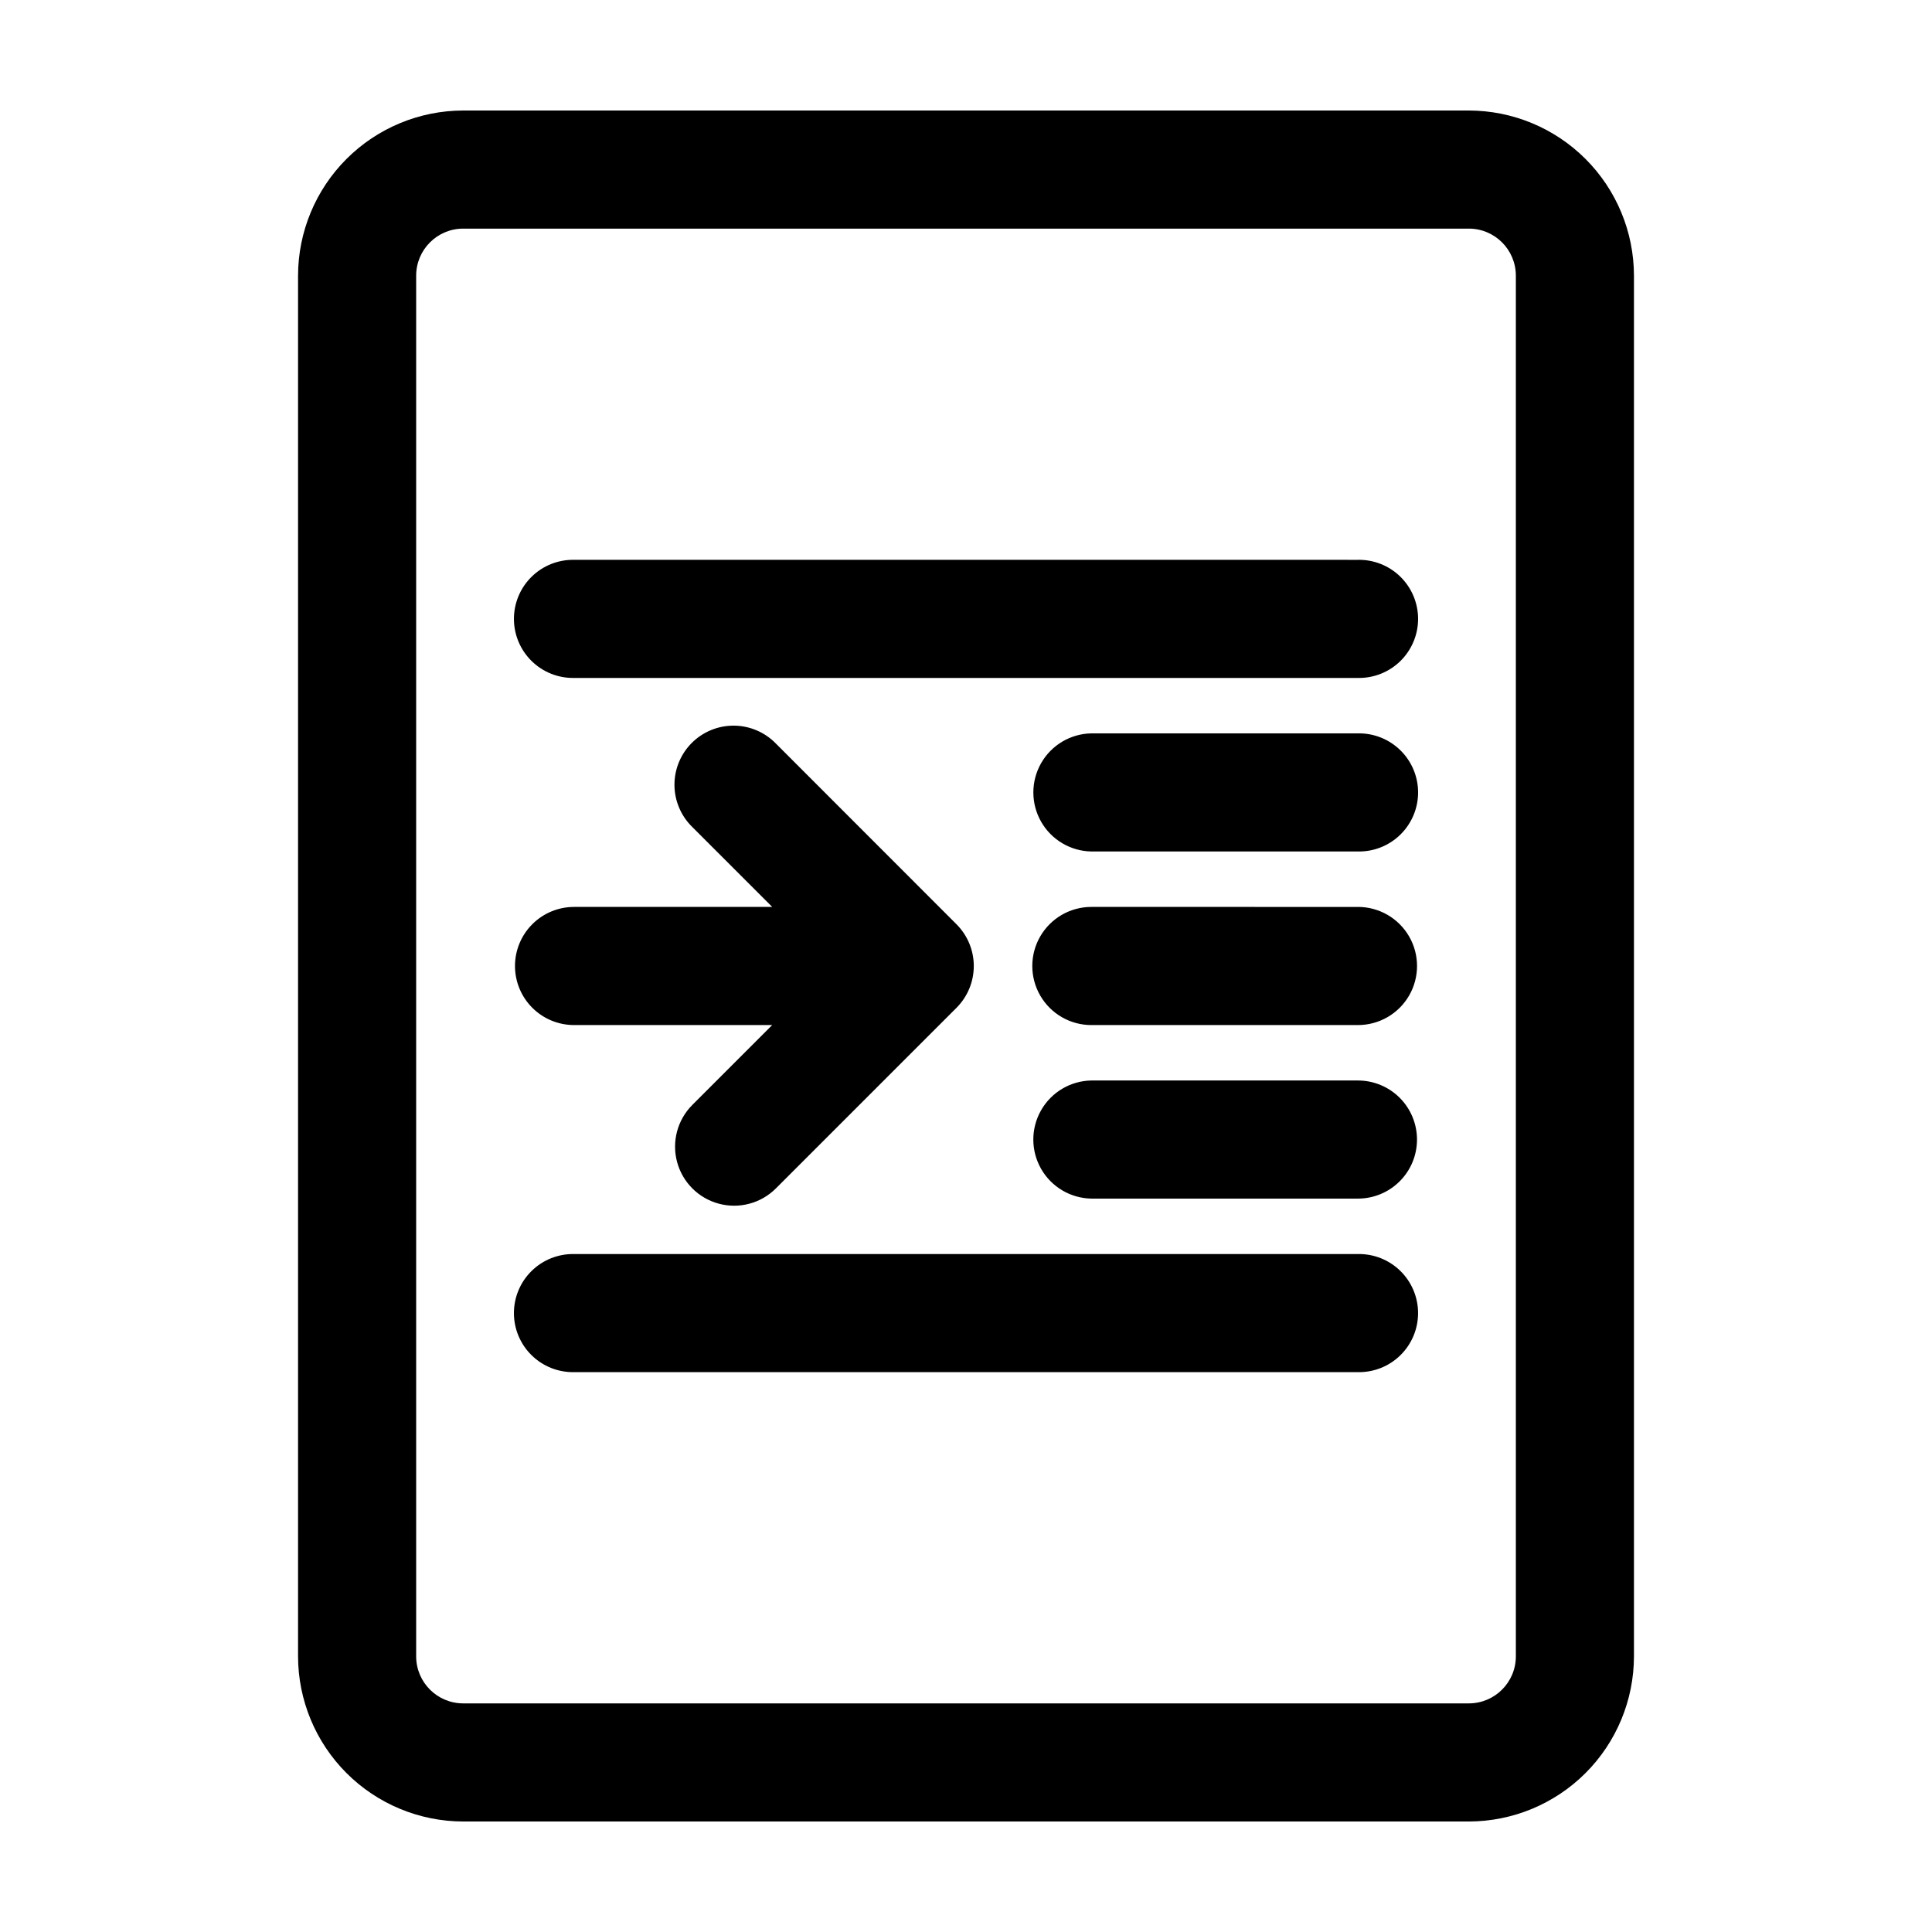
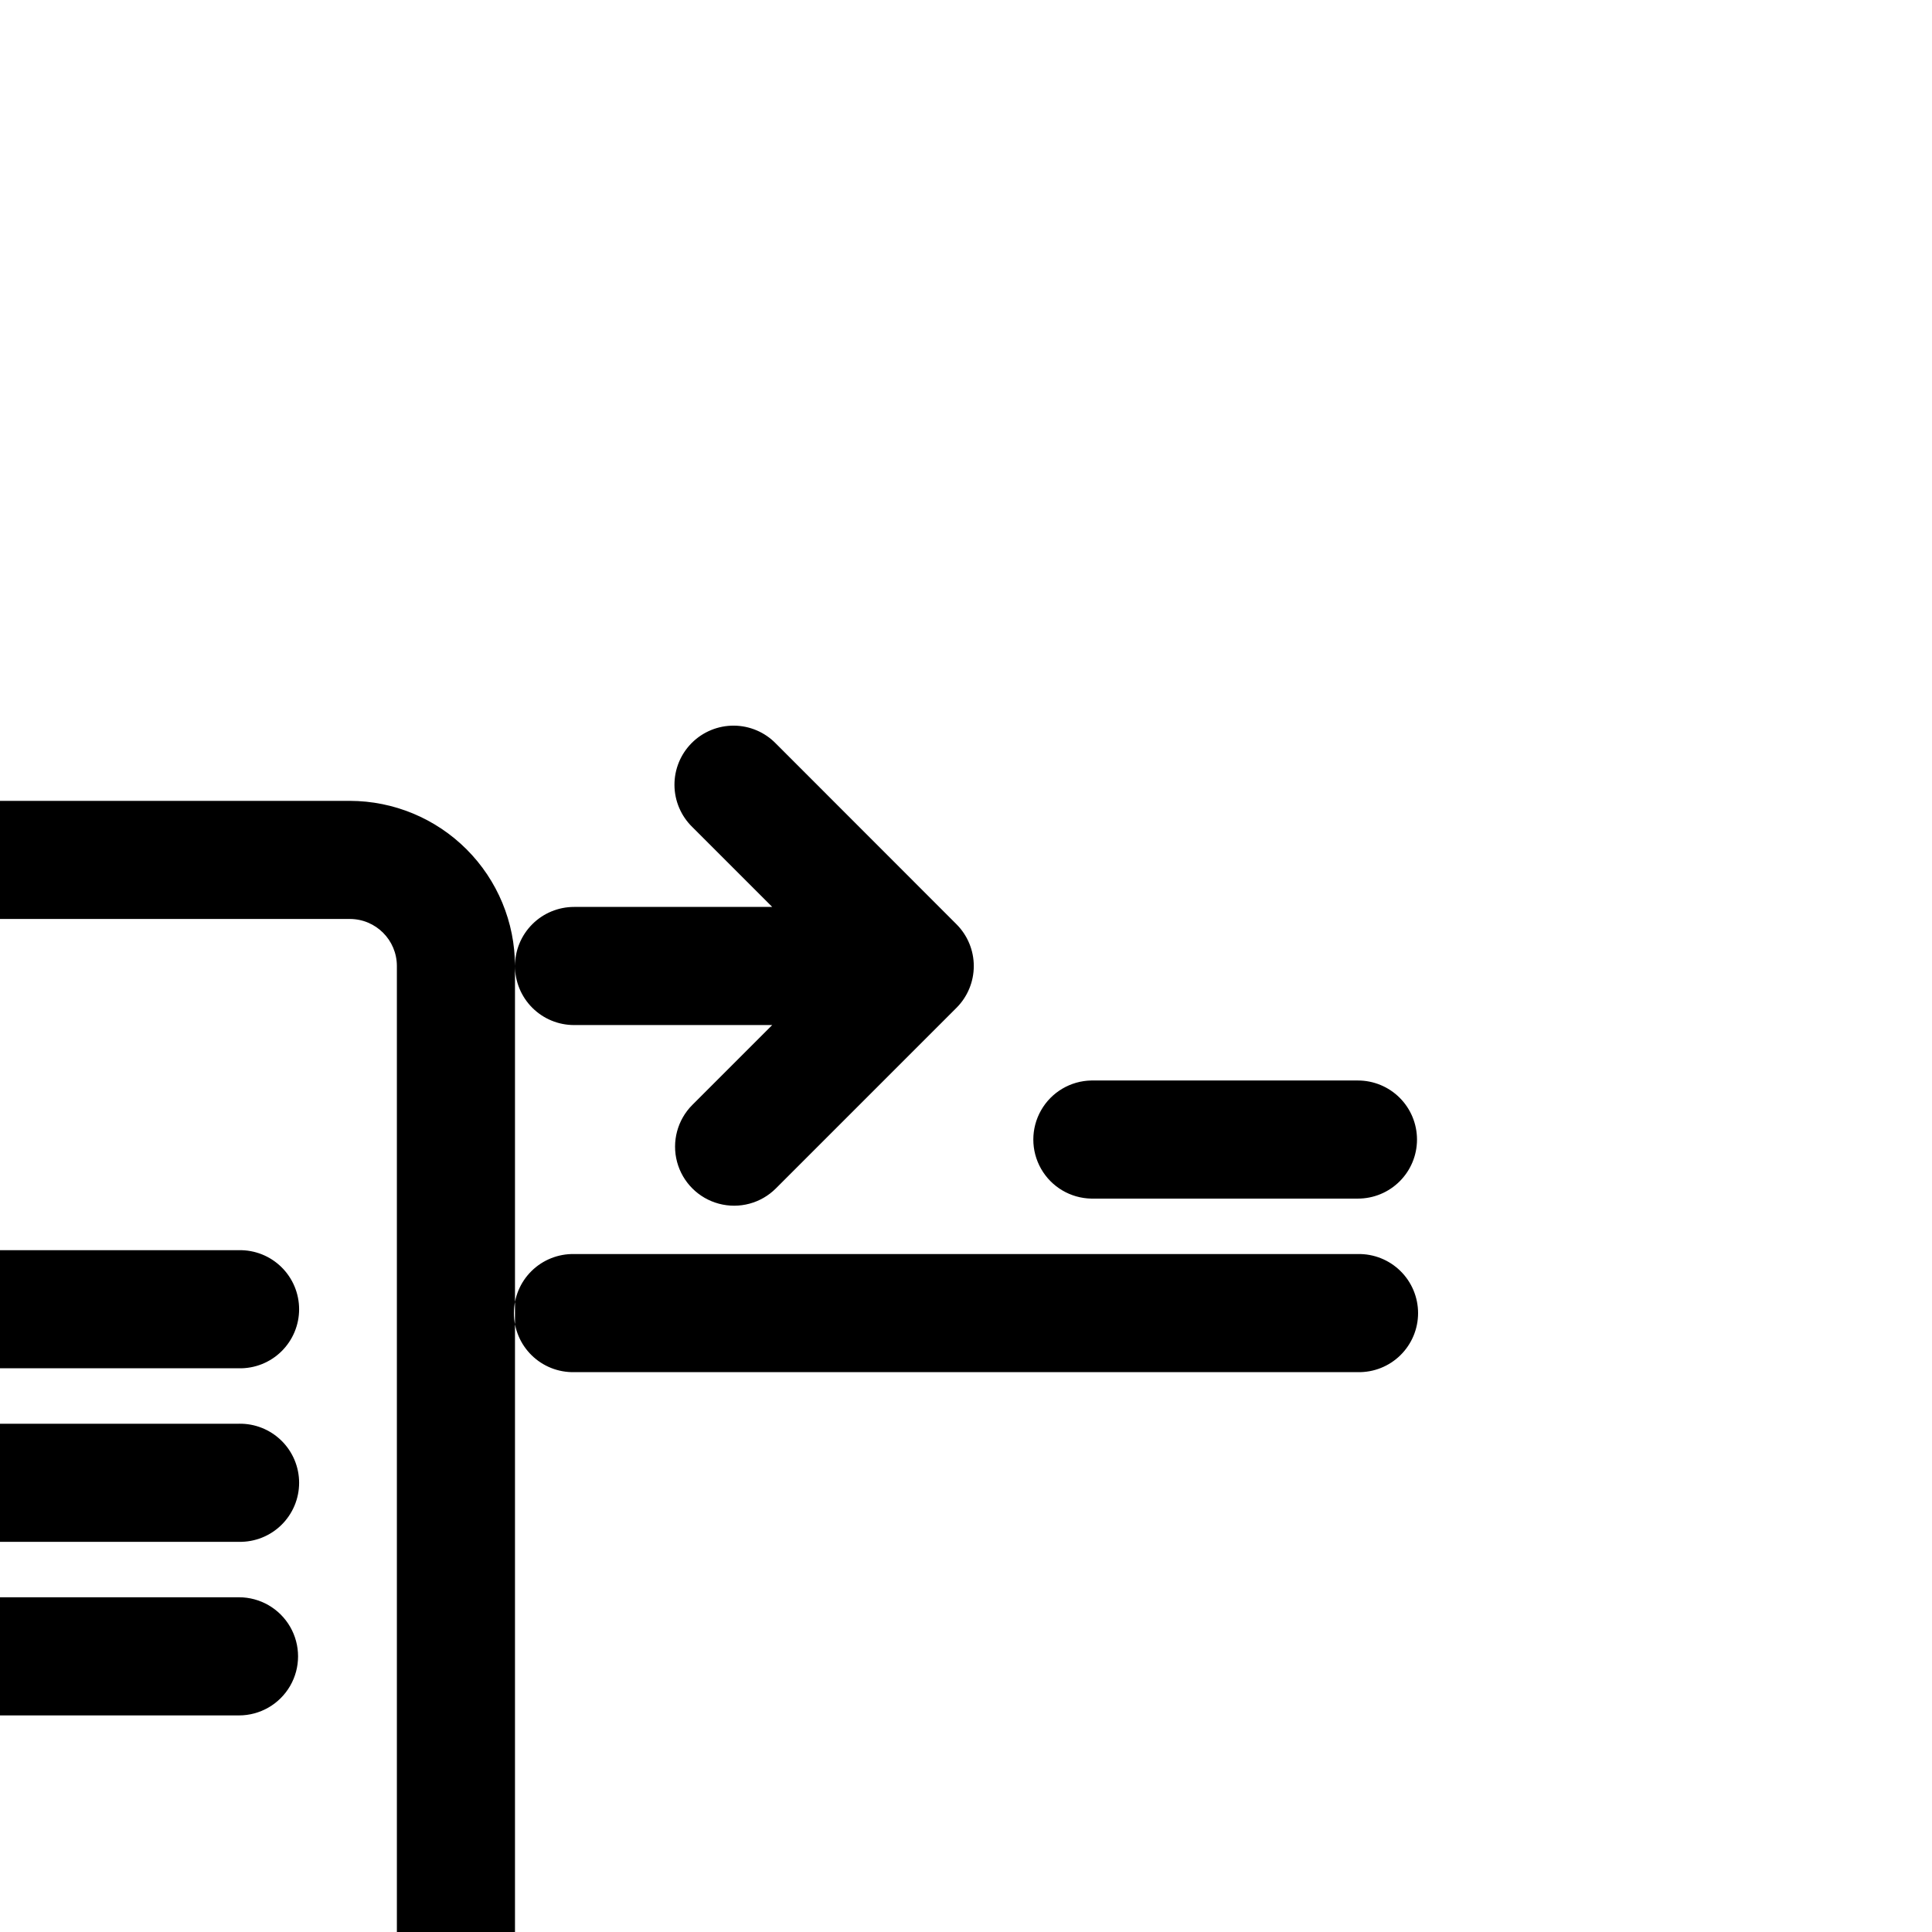
<svg xmlns="http://www.w3.org/2000/svg" fill="#000000" width="800px" height="800px" version="1.1" viewBox="144 144 512 512">
-   <path d="m519.52 445.99c0 4.152-1.648 8.133-4.586 11.066-2.938 2.938-6.918 4.586-11.07 4.586h-70.652c-5.523-0.098-10.59-3.106-13.32-7.906-2.734-4.801-2.734-10.688 0-15.488 2.731-4.805 7.797-7.809 13.32-7.906h70.652c4.152 0 8.133 1.648 11.07 4.582 2.934 2.934 4.582 6.914 4.586 11.066zm-15.652 30.344h-207.74c-4.199-0.074-8.254 1.539-11.25 4.484-2.996 2.941-4.684 6.965-4.684 11.168 0 4.199 1.688 8.223 4.684 11.164 2.996 2.945 7.051 4.559 11.25 4.484h207.74c4.203 0.074 8.254-1.539 11.25-4.484 2.996-2.941 4.688-6.965 4.688-11.164 0-4.203-1.691-8.227-4.688-11.168-2.996-2.945-7.047-4.559-11.25-4.484zm-223.39-76.336c0 4.148 1.648 8.133 4.582 11.066 2.938 2.938 6.918 4.586 11.07 4.586h52.512l-21.16 21.16c-3.953 3.953-5.496 9.719-4.051 15.117 1.449 5.402 5.668 9.621 11.07 11.066 5.402 1.449 11.164-0.098 15.117-4.051l47.863-47.863c2.934-2.938 4.582-6.918 4.582-11.07 0-4.148-1.648-8.129-4.582-11.066l-47.863-47.891c-2.922-3.008-6.926-4.715-11.113-4.746-4.191-0.031-8.219 1.621-11.184 4.586-2.961 2.965-4.613 6.992-4.582 11.184 0.031 4.188 1.742 8.191 4.746 11.113l21.16 21.16h-52.516c-4.152 0-8.133 1.648-11.066 4.582-2.938 2.934-4.586 6.914-4.586 11.066zm296.54-182.95v365.91c-0.02 11.598-4.633 22.719-12.836 30.922-8.203 8.199-19.32 12.816-30.918 12.836h-266.52c-11.602-0.02-22.719-4.637-30.922-12.836-8.199-8.203-12.816-19.324-12.836-30.922v-365.91c0.02-11.602 4.637-22.719 12.836-30.922 8.203-8.203 19.32-12.82 30.922-12.84h266.52c11.598 0.02 22.715 4.637 30.918 12.84s12.816 19.32 12.836 30.922zm-31.301 0c-0.008-6.879-5.578-12.453-12.453-12.461h-266.52c-6.879 0.008-12.449 5.582-12.457 12.461v365.91c0.008 6.875 5.578 12.449 12.457 12.457h266.52c6.875-0.008 12.445-5.582 12.453-12.457zm-41.816 75.316-207.77-0.004c-4.199-0.074-8.254 1.539-11.25 4.484-2.996 2.941-4.684 6.965-4.684 11.168 0 4.199 1.688 8.223 4.684 11.168 2.996 2.941 7.051 4.559 11.25 4.481h207.74c4.203 0.078 8.254-1.539 11.25-4.481 2.996-2.945 4.688-6.969 4.688-11.168 0-4.203-1.691-8.227-4.688-11.168-2.996-2.945-7.047-4.559-11.25-4.484zm0 91.984-70.68-0.004c-5.594 0-10.762 2.984-13.555 7.828-2.797 4.844-2.797 10.809 0 15.652 2.793 4.844 7.961 7.828 13.555 7.828h70.652c5.594 0 10.762-2.984 13.559-7.828s2.797-10.809 0-15.652-7.965-7.828-13.559-7.828zm0-45.992-70.68-0.004c-5.523 0.102-10.59 3.106-13.32 7.906-2.734 4.801-2.734 10.688 0 15.492 2.731 4.801 7.797 7.805 13.32 7.902h70.652c4.203 0.078 8.254-1.539 11.25-4.481 2.996-2.945 4.688-6.969 4.688-11.168 0-4.199-1.691-8.227-4.688-11.168-2.996-2.945-7.047-4.559-11.25-4.484z" />
+   <path d="m519.52 445.99c0 4.152-1.648 8.133-4.586 11.066-2.938 2.938-6.918 4.586-11.07 4.586h-70.652c-5.523-0.098-10.59-3.106-13.32-7.906-2.734-4.801-2.734-10.688 0-15.488 2.731-4.805 7.797-7.809 13.32-7.906h70.652c4.152 0 8.133 1.648 11.07 4.582 2.934 2.934 4.582 6.914 4.586 11.066zm-15.652 30.344h-207.74c-4.199-0.074-8.254 1.539-11.25 4.484-2.996 2.941-4.684 6.965-4.684 11.168 0 4.199 1.688 8.223 4.684 11.164 2.996 2.945 7.051 4.559 11.25 4.484h207.74c4.203 0.074 8.254-1.539 11.25-4.484 2.996-2.941 4.688-6.965 4.688-11.164 0-4.203-1.691-8.227-4.688-11.168-2.996-2.945-7.047-4.559-11.25-4.484zm-223.39-76.336c0 4.148 1.648 8.133 4.582 11.066 2.938 2.938 6.918 4.586 11.07 4.586h52.512l-21.16 21.16c-3.953 3.953-5.496 9.719-4.051 15.117 1.449 5.402 5.668 9.621 11.07 11.066 5.402 1.449 11.164-0.098 15.117-4.051l47.863-47.863c2.934-2.938 4.582-6.918 4.582-11.07 0-4.148-1.648-8.129-4.582-11.066l-47.863-47.891c-2.922-3.008-6.926-4.715-11.113-4.746-4.191-0.031-8.219 1.621-11.184 4.586-2.961 2.965-4.613 6.992-4.582 11.184 0.031 4.188 1.742 8.191 4.746 11.113l21.16 21.16h-52.516c-4.152 0-8.133 1.648-11.066 4.582-2.938 2.934-4.586 6.914-4.586 11.066zv365.91c-0.02 11.598-4.633 22.719-12.836 30.922-8.203 8.199-19.32 12.816-30.918 12.836h-266.52c-11.602-0.02-22.719-4.637-30.922-12.836-8.199-8.203-12.816-19.324-12.836-30.922v-365.91c0.02-11.602 4.637-22.719 12.836-30.922 8.203-8.203 19.32-12.82 30.922-12.84h266.52c11.598 0.02 22.715 4.637 30.918 12.84s12.816 19.32 12.836 30.922zm-31.301 0c-0.008-6.879-5.578-12.453-12.453-12.461h-266.52c-6.879 0.008-12.449 5.582-12.457 12.461v365.91c0.008 6.875 5.578 12.449 12.457 12.457h266.52c6.875-0.008 12.445-5.582 12.453-12.457zm-41.816 75.316-207.77-0.004c-4.199-0.074-8.254 1.539-11.25 4.484-2.996 2.941-4.684 6.965-4.684 11.168 0 4.199 1.688 8.223 4.684 11.168 2.996 2.941 7.051 4.559 11.25 4.481h207.74c4.203 0.078 8.254-1.539 11.25-4.481 2.996-2.945 4.688-6.969 4.688-11.168 0-4.203-1.691-8.227-4.688-11.168-2.996-2.945-7.047-4.559-11.25-4.484zm0 91.984-70.68-0.004c-5.594 0-10.762 2.984-13.555 7.828-2.797 4.844-2.797 10.809 0 15.652 2.793 4.844 7.961 7.828 13.555 7.828h70.652c5.594 0 10.762-2.984 13.559-7.828s2.797-10.809 0-15.652-7.965-7.828-13.559-7.828zm0-45.992-70.68-0.004c-5.523 0.102-10.59 3.106-13.32 7.906-2.734 4.801-2.734 10.688 0 15.492 2.731 4.801 7.797 7.805 13.32 7.902h70.652c4.203 0.078 8.254-1.539 11.25-4.481 2.996-2.945 4.688-6.969 4.688-11.168 0-4.199-1.691-8.227-4.688-11.168-2.996-2.945-7.047-4.559-11.25-4.484z" />
</svg>